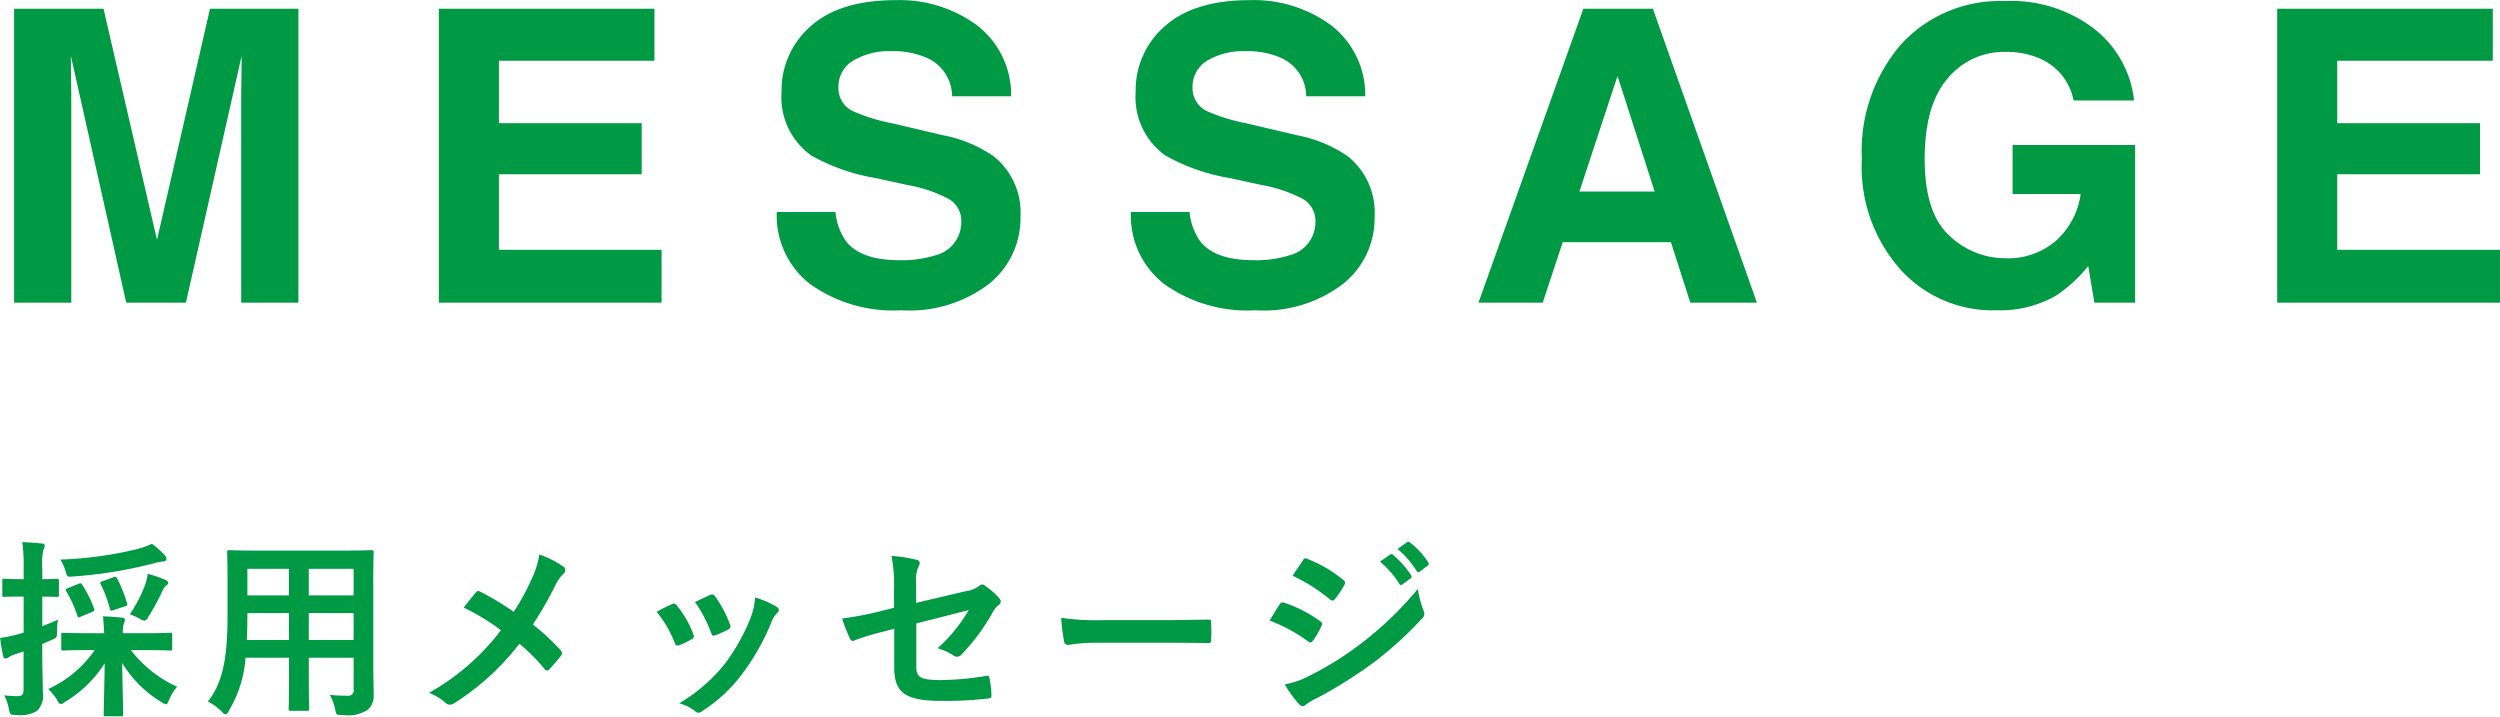
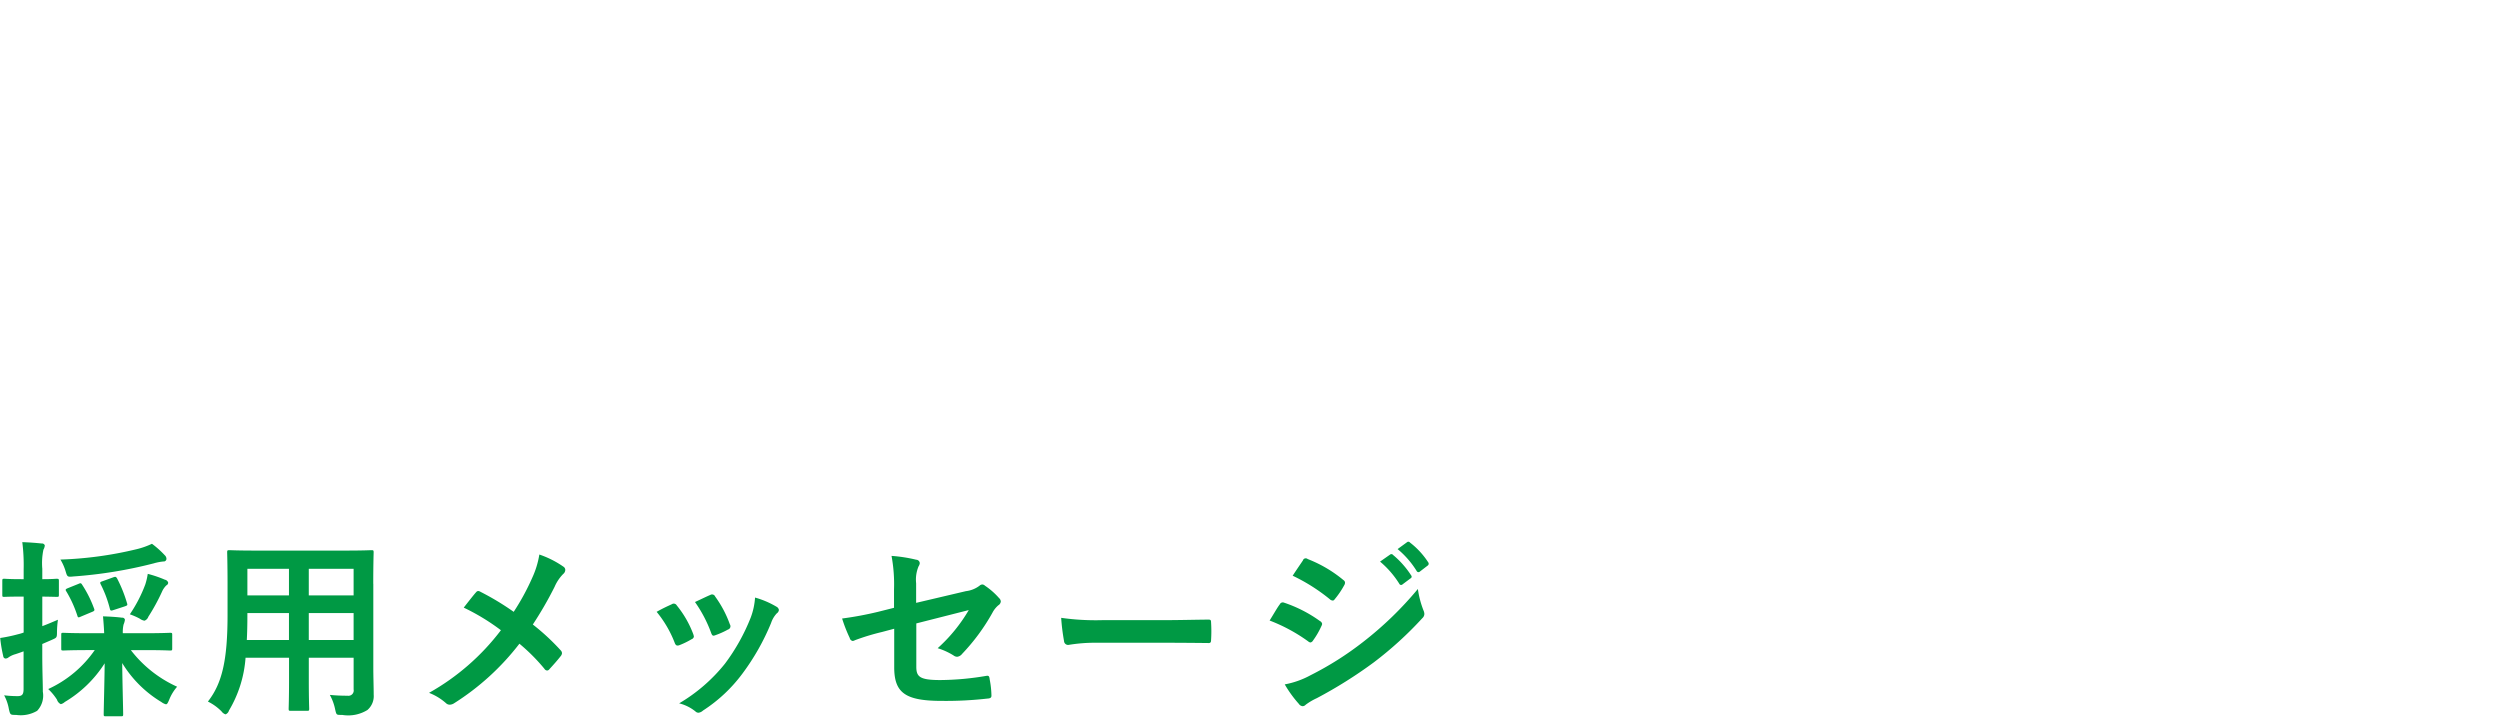
<svg xmlns="http://www.w3.org/2000/svg" height="52.63" viewBox="0 0 183.625 52.63" width="183.625">
  <g fill="#094" fill-rule="evenodd" transform="translate(-810.156 -1126.06)">
    <path d="m817.115 1173.81a8.4 8.4 0 0 1 -3.418 2.86 4.009 4.009 0 0 1 .645.78.535.535 0 0 0 .28.33.657.657 0 0 0 .294-.16 8.764 8.764 0 0 0 2.928-2.84c-.014 1.44-.071 3.37-.071 3.74 0 .14.015.15.155.15h1.106c.154 0 .168-.01.168-.15 0-.37-.056-2.33-.07-3.76a8.468 8.468 0 0 0 2.872 2.86.987.987 0 0 0 .336.17c.1 0 .14-.1.238-.32a3.254 3.254 0 0 1 .588-.97 8.911 8.911 0 0 1 -3.4-2.69h.98c1.345 0 1.807.03 1.891.03.154 0 .168-.01.168-.15v-1c0-.14-.014-.15-.168-.15-.084 0-.546.03-1.891.03h-1.569a2.4 2.4 0 0 1 .056-.64 1.366 1.366 0 0 0 .1-.35.188.188 0 0 0 -.21-.15c-.476-.06-.882-.08-1.4-.1.042.49.071.88.085 1.24h-1.108c-1.345 0-1.807-.03-1.891-.03-.14 0-.154.01-.154.15v1c0 .14.014.15.154.15.084 0 .546-.03 1.891-.03h.42zm-3.852-.45.672-.29c.393-.18.407-.15.407-.62a7.025 7.025 0 0 1 .07-.87c-.379.16-.771.33-1.149.47v-2.17c.728.01.967.02 1.051.02.154 0 .168-.01.168-.15v-1.01c0-.15-.014-.17-.168-.17-.084 0-.323.03-1.051.03v-.76a4.784 4.784 0 0 1 .084-1.41.726.726 0 0 0 .1-.31.211.211 0 0 0 -.224-.14c-.476-.05-.91-.08-1.429-.1a13.578 13.578 0 0 1 .1 1.99v.73h-.154c-.91 0-1.19-.03-1.274-.03-.127 0-.141.02-.141.17v1.01c0 .14.014.15.141.15.084 0 .364-.02 1.274-.02h.154v2.64a3.3 3.3 0 0 1 -.434.13 11.2 11.2 0 0 1 -1.289.27 10.131 10.131 0 0 0 .225 1.34.183.183 0 0 0 .168.17.352.352 0 0 0 .224-.09 1.623 1.623 0 0 1 .5-.23c.182-.06.392-.13.6-.21v2.76c0 .4-.1.53-.434.53a7.786 7.786 0 0 1 -.994-.06 3.361 3.361 0 0 1 .35 1.02c.1.42.1.42.532.42a2.367 2.367 0 0 0 1.541-.3 1.622 1.622 0 0 0 .42-1.4c0-.69-.042-1.46-.042-2.79v-.72zm8.054-7.36a5.64 5.64 0 0 1 -1.134.4 27.445 27.445 0 0 1 -5.589.76 3.653 3.653 0 0 1 .378.85c.126.42.126.44.588.39a32.92 32.92 0 0 0 5.883-.96 3.893 3.893 0 0 1 .715-.14.2.2 0 0 0 .224-.18.37.37 0 0 0 -.126-.28 6.842 6.842 0 0 0 -.939-.84zm-1.624 5.18a5.053 5.053 0 0 1 .728.32.791.791 0 0 0 .35.15.474.474 0 0 0 .28-.29 14.689 14.689 0 0 0 1.009-1.85 1.421 1.421 0 0 1 .322-.46.214.214 0 0 0 .126-.2.31.31 0 0 0 -.238-.21 8.508 8.508 0 0 0 -1.261-.43 4.9 4.9 0 0 1 -.182.78 10.343 10.343 0 0 1 -1.134 2.19zm-4.553-1.92c-.168.07-.2.11-.112.24a8.534 8.534 0 0 1 .812 1.79c.042.14.084.14.253.06l.812-.34c.21-.08.21-.13.154-.27a8.437 8.437 0 0 0 -.868-1.73c-.084-.14-.126-.13-.281-.06zm2.549-.51c-.182.06-.2.09-.14.22a8.459 8.459 0 0 1 .673 1.79c.042.17.084.17.266.11l.826-.27c.2-.07.224-.09.168-.25a10.069 10.069 0 0 0 -.728-1.81c-.084-.12-.1-.14-.294-.07zm19.883.19c0-1.46.028-2.22.028-2.3 0-.15-.014-.17-.154-.17-.1 0-.575.03-1.933.03h-6.584c-1.345 0-1.835-.03-1.919-.03-.154 0-.168.02-.168.17 0 .08.028.84.028 2.3v2.29c0 3.38-.42 5.05-1.443 6.36a3.663 3.663 0 0 1 1 .72.594.594 0 0 0 .294.22.428.428 0 0 0 .252-.28 8.776 8.776 0 0 0 1.219-3.88h3.194v1.67c0 1.36-.028 1.97-.028 2.07 0 .14.014.16.154.16h1.2c.14 0 .154-.02.154-.16 0-.08-.028-.71-.028-2.07v-1.67h3.292v2.33a.388.388 0 0 1 -.448.46 12.615 12.615 0 0 1 -1.3-.06 3.69 3.69 0 0 1 .392 1.07c.1.42.084.4.519.4a2.684 2.684 0 0 0 1.849-.36 1.346 1.346 0 0 0 .462-1.13c0-.58-.028-1.29-.028-1.94v-6.2zm-4.735 4.13v-1.98h3.292v1.98zm3.292-5.23v1.95h-3.292v-1.95zm-7.844 5.23c.028-.55.042-1.15.042-1.82v-.16h3.054v1.98h-3.1zm.042-3.28v-1.95h3.054v1.95zm19.56 1.21a19.571 19.571 0 0 0 -2.437-1.47.38.38 0 0 0 -.168-.06.2.2 0 0 0 -.14.07c-.182.2-.519.63-.925 1.15a15.853 15.853 0 0 1 2.732 1.66 17.165 17.165 0 0 1 -5.281 4.6 4.077 4.077 0 0 1 1.26.77.4.4 0 0 0 .267.1.633.633 0 0 0 .322-.11 18.535 18.535 0 0 0 4.79-4.37 13.9 13.9 0 0 1 1.835 1.84.254.254 0 0 0 .2.13.221.221 0 0 0 .169-.1c.294-.32.574-.63.854-.99a.389.389 0 0 0 .07-.18.312.312 0 0 0 -.084-.2 16.519 16.519 0 0 0 -2.059-1.91 26.984 26.984 0 0 0 1.6-2.77 3.078 3.078 0 0 1 .63-.94.4.4 0 0 0 .154-.31.285.285 0 0 0 -.14-.23 7.08 7.08 0 0 0 -1.765-.89 6.562 6.562 0 0 1 -.532 1.73 17.111 17.111 0 0 1 -1.352 2.48zm10.5 0a8.232 8.232 0 0 1 1.317 2.25c.07.2.154.27.35.2a5.83 5.83 0 0 0 .9-.44.246.246 0 0 0 .168-.19.92.92 0 0 0 -.056-.21 7.461 7.461 0 0 0 -1.2-2.08.251.251 0 0 0 -.364-.09c-.302.14-.641.29-1.118.56zm2.816-.72a9.645 9.645 0 0 1 1.177 2.24c.07.2.126.27.28.21a6.146 6.146 0 0 0 .966-.43.251.251 0 0 0 .14-.38 8.092 8.092 0 0 0 -1.078-2.04.248.248 0 0 0 -.364-.12c-.242.1-.564.26-1.124.52zm4.412-.33a5.088 5.088 0 0 1 -.322 1.48 14.544 14.544 0 0 1 -1.891 3.38 12.267 12.267 0 0 1 -3.362 2.91 3.1 3.1 0 0 1 1.191.59.324.324 0 0 0 .224.1.58.58 0 0 0 .336-.16 11.074 11.074 0 0 0 2.886-2.7 17.029 17.029 0 0 0 2.115-3.73 1.913 1.913 0 0 1 .42-.71.343.343 0 0 0 .154-.25.329.329 0 0 0 -.182-.24 6.49 6.49 0 0 0 -1.572-.67zm10.218.75-1.191.3a25.129 25.129 0 0 1 -2.633.49 10.931 10.931 0 0 0 .56 1.43.274.274 0 0 0 .224.22.554.554 0 0 0 .168-.06 16.7 16.7 0 0 1 1.975-.6l.9-.24v2.83c0 1.89.826 2.47 3.5 2.47a27.02 27.02 0 0 0 3.348-.17c.21-.01.294-.07.294-.21a6.757 6.757 0 0 0 -.126-1.18c-.028-.21-.042-.31-.238-.28a20.779 20.779 0 0 1 -3.39.31c-1.512 0-1.765-.24-1.765-.98v-3.18l3.853-.98a11.7 11.7 0 0 1 -2.284 2.8 4.984 4.984 0 0 1 1.163.53.451.451 0 0 0 .266.1.537.537 0 0 0 .364-.21 14.821 14.821 0 0 0 2.227-3.02 1.812 1.812 0 0 1 .435-.55.371.371 0 0 0 .182-.28.359.359 0 0 0 -.126-.25 5.281 5.281 0 0 0 -1.037-.91.293.293 0 0 0 -.2-.09.322.322 0 0 0 -.2.09 2.033 2.033 0 0 1 -1 .4l-3.656.86v-1.44a2.506 2.506 0 0 1 .183-1.25.471.471 0 0 0 .084-.23.273.273 0 0 0 -.267-.25 11.024 11.024 0 0 0 -1.807-.28 11.408 11.408 0 0 1 .183 2.47v1.34zm19.9 2.57c1.037 0 2.073.01 3.124.02.2.02.252-.04.252-.21a10.225 10.225 0 0 0 0-1.31c0-.17-.042-.21-.252-.2-1.079.01-2.157.04-3.222.04h-4.51a17.972 17.972 0 0 1 -3.026-.17 15.088 15.088 0 0 0 .21 1.7.3.3 0 0 0 .322.29 11.757 11.757 0 0 1 2.059-.16zm7.682-1.63a12.374 12.374 0 0 1 2.829 1.53.3.3 0 0 0 .168.08.281.281 0 0 0 .183-.14 5.866 5.866 0 0 0 .616-1.06.48.48 0 0 0 .056-.16.277.277 0 0 0 -.154-.21 9.835 9.835 0 0 0 -2.69-1.37.24.24 0 0 0 -.266.14c-.175.22-.399.63-.749 1.19zm1.695-3.29a13.364 13.364 0 0 1 2.717 1.72.341.341 0 0 0 .21.1.151.151 0 0 0 .14-.08 6.251 6.251 0 0 0 .715-1.05.354.354 0 0 0 .056-.19.232.232 0 0 0 -.112-.18 9.465 9.465 0 0 0 -2.634-1.55.217.217 0 0 0 -.35.11c-.245.36-.511.75-.752 1.12zm-.589 7.98a8.662 8.662 0 0 0 1.037 1.43.369.369 0 0 0 .28.17.323.323 0 0 0 .224-.11 4.467 4.467 0 0 1 .813-.48 32.982 32.982 0 0 0 4.188-2.63 26.55 26.55 0 0 0 3.558-3.24.431.431 0 0 0 .154-.32.73.73 0 0 0 -.07-.27 6.982 6.982 0 0 1 -.406-1.56 25.625 25.625 0 0 1 -4.034 3.9 23.142 23.142 0 0 1 -3.839 2.43 6.371 6.371 0 0 1 -1.912.68zm7-9.02a6.88 6.88 0 0 1 1.415 1.63.145.145 0 0 0 .238.04l.588-.44a.138.138 0 0 0 .042-.22 6.582 6.582 0 0 0 -1.33-1.5.149.149 0 0 0 -.21-.03zm1.289-.92a6.575 6.575 0 0 1 1.4 1.61.147.147 0 0 0 .238.04l.56-.43a.17.17 0 0 0 .042-.26 5.79 5.79 0 0 0 -1.331-1.44.148.148 0 0 0 -.21-.03z" />
-     <path d="m821.688 1143.68-3.93-16.98h-6.566v21.59h4.2v-14.6q0-.63-.014-1.77c-.01-.75-.015-1.34-.015-1.75l4.063 18.12h4.385l4.091-18.12c0 .41 0 1-.014 1.75s-.015 1.35-.015 1.77v14.6h4.2v-21.59h-6.492zm36.535-16.98h-15.835v21.59h16.362v-3.88h-11.95v-5.55h10.488v-3.75h-10.488v-4.59h11.426v-3.82zm8.988 14.93a6.365 6.365 0 0 0 2.443 5.29 10.528 10.528 0 0 0 6.707 1.93 9.623 9.623 0 0 0 6.463-1.96 6.185 6.185 0 0 0 2.287-4.91 5.3 5.3 0 0 0 -1.93-4.41 9.7 9.7 0 0 0 -3.735-1.57l-3.789-.89a13.228 13.228 0 0 1 -2.868-.89 1.865 1.865 0 0 1 -1.052-1.73 2.239 2.239 0 0 1 1.066-1.97 5.192 5.192 0 0 1 2.854-.7 5.986 5.986 0 0 1 2.688.54 3.1 3.1 0 0 1 1.742 2.77h4.336a6.442 6.442 0 0 0 -2.558-5.25 9.6 9.6 0 0 0 -5.895-1.81q-4.137 0-6.272 1.92a6.213 6.213 0 0 0 -2.136 4.82 5.252 5.252 0 0 0 2.183 4.67 14.492 14.492 0 0 0 4.735 1.66l2.338.51a10.207 10.207 0 0 1 3 1.01 1.844 1.844 0 0 1 .945 1.66 2.509 2.509 0 0 1 -1.93 2.5 8.117 8.117 0 0 1 -2.647.35c-1.815 0-3.1-.44-3.844-1.33a4.395 4.395 0 0 1 -.822-2.21h-4.307zm26.01 0a6.365 6.365 0 0 0 2.443 5.29 10.526 10.526 0 0 0 6.707 1.93 9.62 9.62 0 0 0 6.462-1.96 6.186 6.186 0 0 0 2.288-4.91 5.3 5.3 0 0 0 -1.931-4.41 9.69 9.69 0 0 0 -3.734-1.57l-3.789-.89a13.263 13.263 0 0 1 -2.869-.89 1.864 1.864 0 0 1 -1.051-1.73 2.237 2.237 0 0 1 1.066-1.97 5.192 5.192 0 0 1 2.854-.7 5.986 5.986 0 0 1 2.688.54 3.1 3.1 0 0 1 1.742 2.77h4.336a6.444 6.444 0 0 0 -2.558-5.25 9.6 9.6 0 0 0 -5.895-1.81q-4.137 0-6.272 1.92a6.213 6.213 0 0 0 -2.136 4.82 5.252 5.252 0 0 0 2.183 4.67 14.483 14.483 0 0 0 4.735 1.66l2.338.51a10.188 10.188 0 0 1 3 1.01 1.845 1.845 0 0 1 .946 1.66 2.51 2.51 0 0 1 -1.93 2.5 8.117 8.117 0 0 1 -2.647.35c-1.815 0-3.1-.44-3.844-1.33a4.4 4.4 0 0 1 -.823-2.21h-4.306zm35.743-9.99 2.728 8.49h-5.53zm-10.212 16.65h4.719l1.464-4.44h7.951l1.425 4.44h4.889l-7.64-21.59h-5.105zm48.153-14.85a7.766 7.766 0 0 0 -2.863-5.21 9.988 9.988 0 0 0 -6.614-2.09 9.837 9.837 0 0 0 -7.632 3.17 11.967 11.967 0 0 0 -2.886 8.4 11.336 11.336 0 0 0 2.857 8.17 9.134 9.134 0 0 0 7.031 2.97 8.261 8.261 0 0 0 4.394-1.09 10.393 10.393 0 0 0 2.344-2.16l.454 2.69h2.989v-11.58h-9v3.6h5a5.6 5.6 0 0 1 -1.787 3.41 5.352 5.352 0 0 1 -3.72 1.31 5.941 5.941 0 0 1 -4.131-1.66q-1.817-1.65-1.817-5.62t1.678-5.92a5.377 5.377 0 0 1 4.284-1.96 6.189 6.189 0 0 1 2.476.48 4.207 4.207 0 0 1 2.5 3.09h4.438zm26.347-6.74h-15.835v21.59h16.362v-3.88h-11.953v-5.55h10.488v-3.75h-10.488v-4.59h11.426z" />
  </g>
</svg>